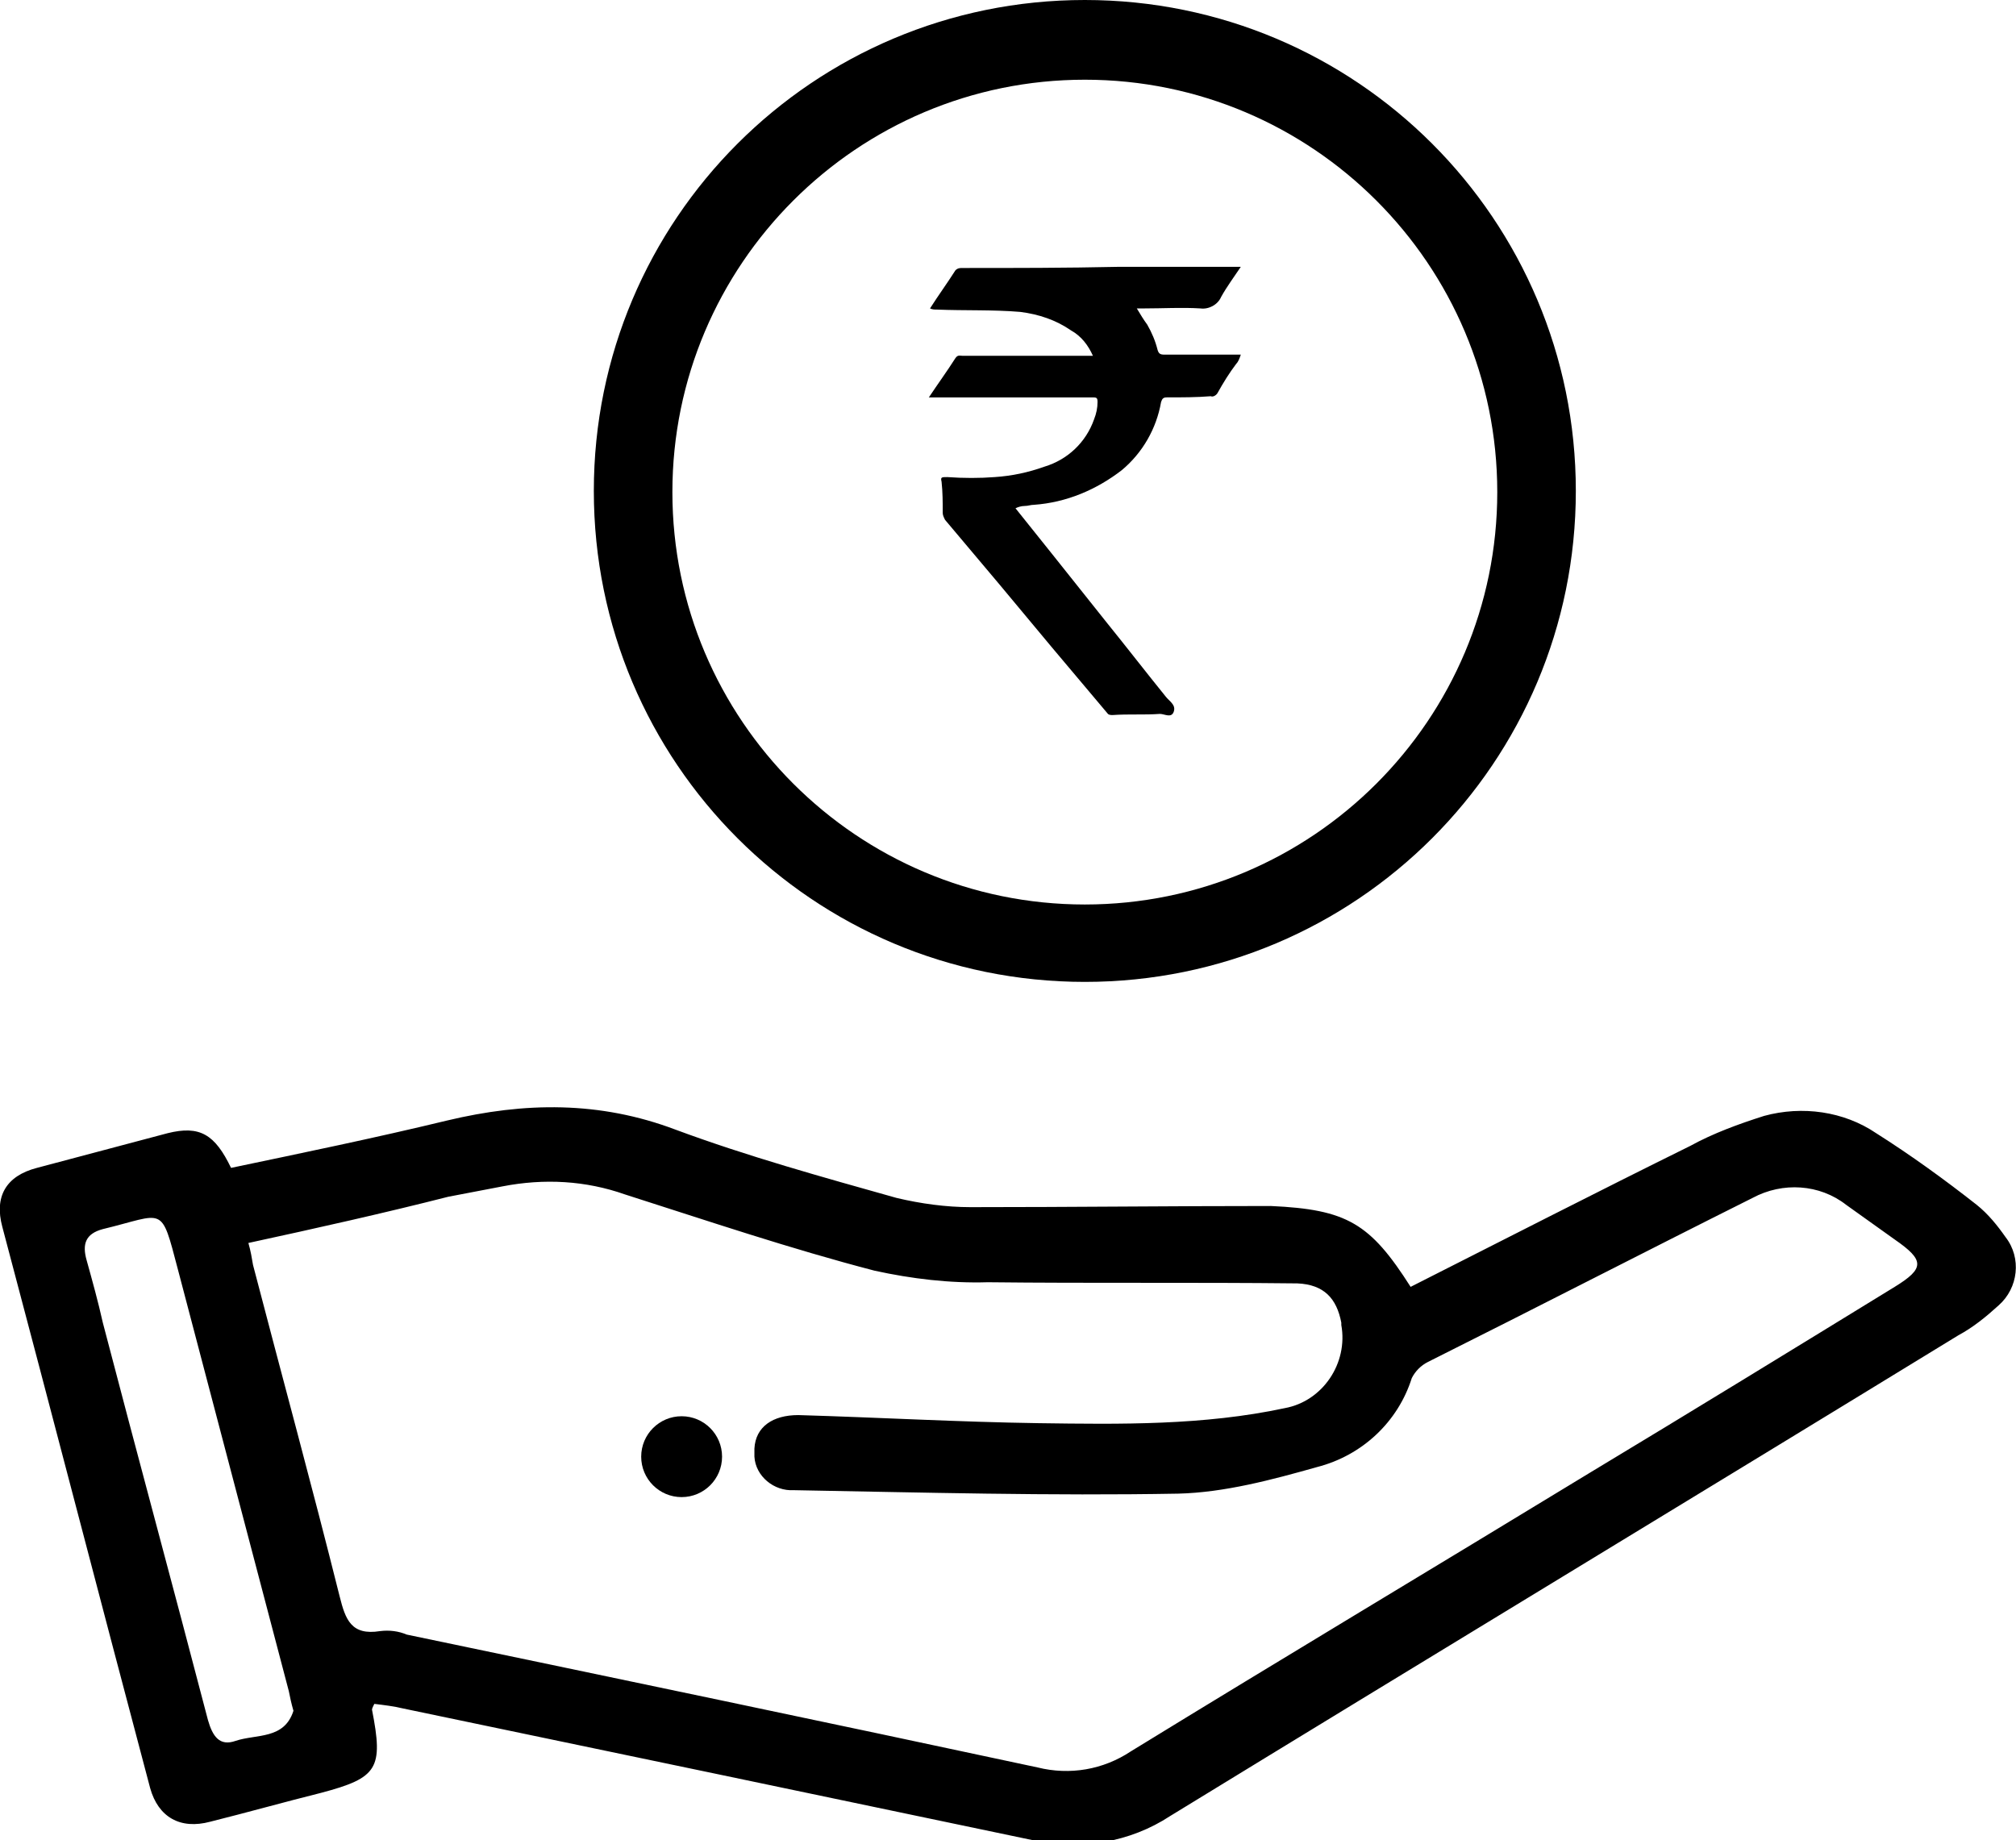
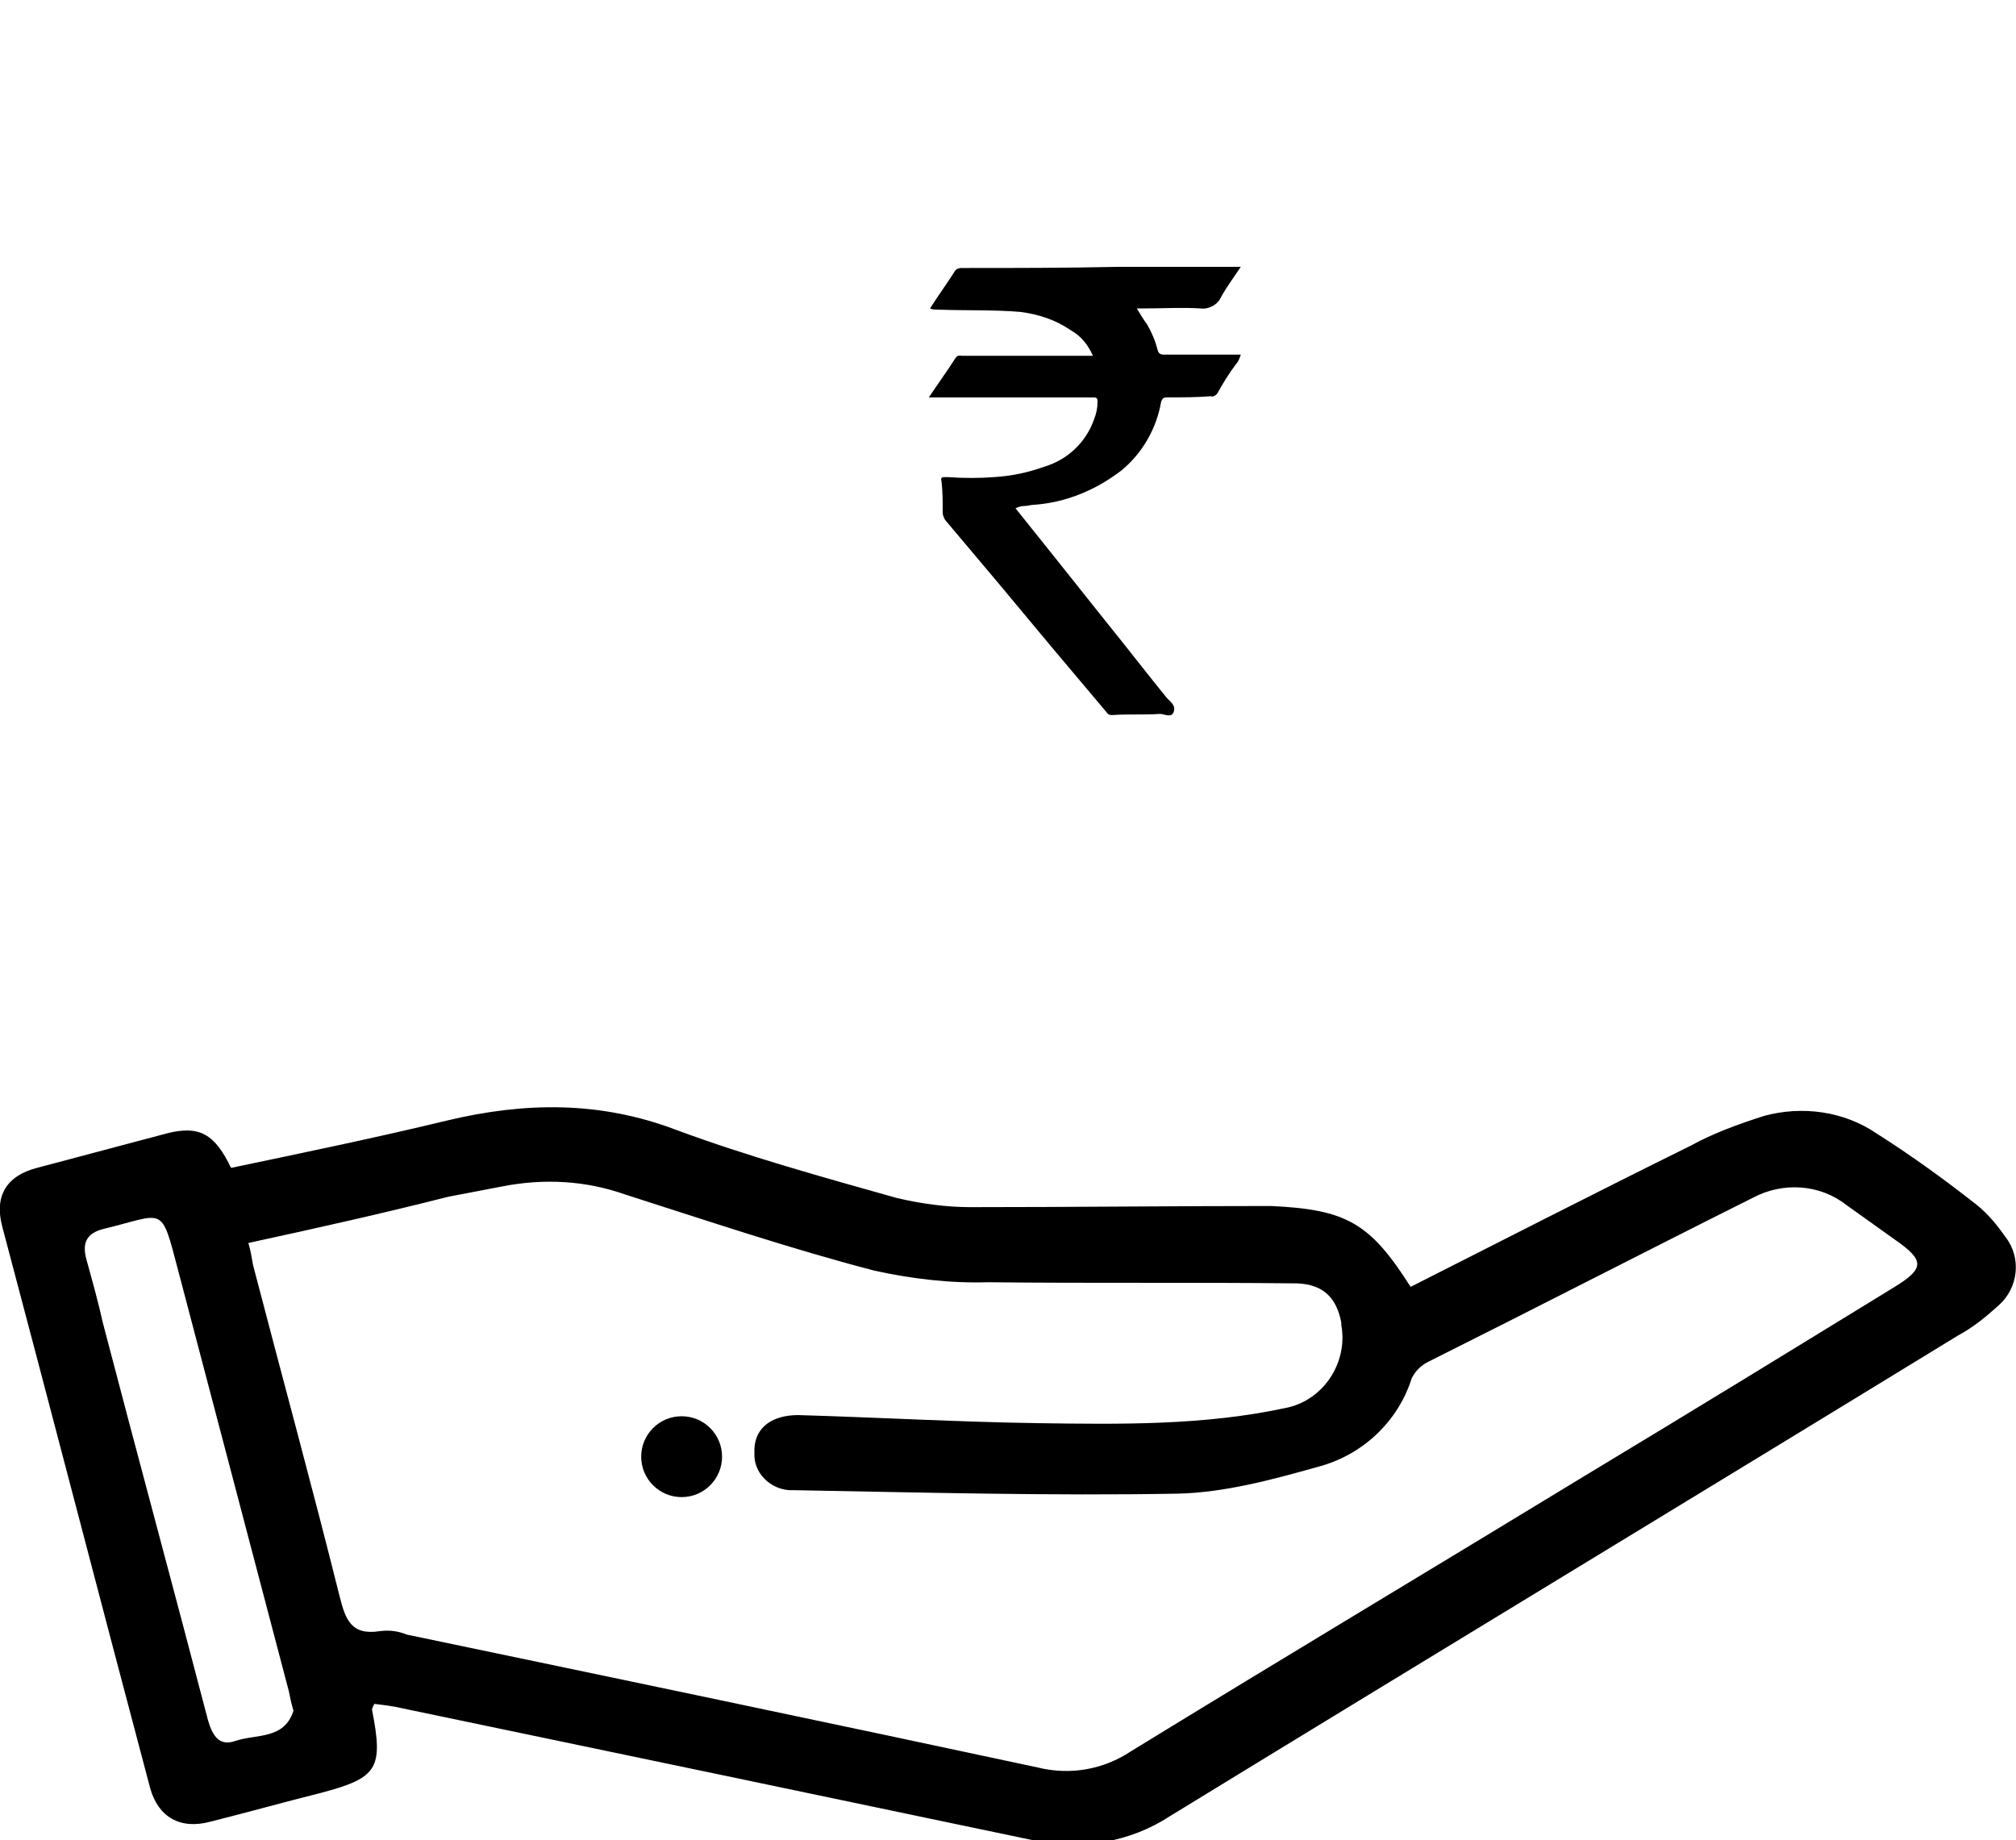
<svg xmlns="http://www.w3.org/2000/svg" version="1.1" id="Layer_1" x="0px" y="0px" viewBox="0 0 174.5 159.3" style="enable-background:new 0 0 174.5 159.3;" xml:space="preserve">
  <g>
    <path d="M80.4,34.4c0.8-1.2,1.6-2.3,2.3-3.4c0.2-0.3,0.4-0.2,0.6-0.2h11.3c-0.4-0.9-1-1.7-1.9-2.2c-1.3-0.9-2.8-1.4-4.4-1.6   c-2.4-0.2-4.8-0.1-7.2-0.2c-0.2,0-0.4,0-0.6-0.1c0.7-1.1,1.5-2.2,2.2-3.3c0.2-0.2,0.4-0.2,0.6-0.2c4.5,0,9,0,13.5-0.1   c3.5,0,7,0,10.6,0c-0.6,0.9-1.2,1.7-1.7,2.6c-0.3,0.7-1.1,1.1-1.8,1c-1.6-0.1-3.2,0-4.9,0h-0.6c0.3,0.5,0.6,1,0.9,1.4   c0.4,0.7,0.7,1.4,0.9,2.2c0.1,0.3,0.2,0.4,0.6,0.4c2.2,0,4.4,0,6.6,0c-0.1,0.3-0.2,0.6-0.4,0.8c-0.6,0.8-1.1,1.6-1.6,2.5   c-0.1,0.2-0.4,0.4-0.6,0.3c-1.2,0.1-2.5,0.1-3.8,0.1c-0.3,0-0.4,0.1-0.5,0.4c-0.4,2.3-1.6,4.4-3.4,5.9c-2.2,1.7-4.8,2.8-7.6,3   c-0.3,0-0.5,0.1-0.8,0.1s-0.6,0.1-0.8,0.2l3.2,4l4.7,5.9c1.7,2.1,3.4,4.3,5.1,6.4c0.3,0.4,0.9,0.7,0.7,1.3s-0.8,0.2-1.2,0.2   c-1.4,0.1-2.7,0-4.1,0.1c-0.1,0-0.3,0-0.4-0.1c-1.6-1.9-3.2-3.8-4.8-5.7c-1.5-1.8-3-3.6-4.5-5.4L81.8,45c-0.1-0.2-0.2-0.4-0.2-0.6   c0-0.9,0-1.8-0.1-2.7c-0.1-0.4,0-0.4,0.5-0.4c1.4,0.1,2.8,0.1,4.1,0c1.5-0.1,2.9-0.4,4.3-0.9c2-0.6,3.6-2.1,4.3-4.1   c0.2-0.5,0.3-1,0.3-1.5c0-0.4-0.1-0.4-0.5-0.4H80.8H80.4z" />
-     <path d="M93.9,0C70.4,0,51.4,19,51.4,42.5S70.4,85,93.9,85s42.5-19,42.5-42.5S117.4,0,93.9,0L93.9,0z M93.9,78.3   c-19.7,0-35.7-16-35.7-35.7s16-35.7,35.7-35.7s35.7,16,35.7,35.7l0,0C129.6,62.3,113.6,78.3,93.9,78.3z" />
    <path d="M122.1,111.4c8.1-4.1,16.1-8.2,24.2-12.2c2-1.1,4.2-1.9,6.4-2.6c3.3-0.9,6.9-0.4,9.7,1.5c3,1.9,5.9,4,8.7,6.2   c1,0.8,1.8,1.8,2.5,2.8c1.4,1.8,1.1,4.4-0.6,5.9c-1.1,1-2.2,1.9-3.5,2.6c-22.7,13.9-45.5,27.7-68.2,41.6c-3.5,2.3-7.8,3-11.9,2.1   c-18.1-3.8-36.3-7.6-54.5-11.4c-0.8-0.2-1.7-0.3-2.5-0.4c-0.1,0.2-0.2,0.4-0.2,0.5c1,5.1,0.5,5.9-4.4,7.2c-3.2,0.8-6.4,1.7-9.6,2.5   c-2.6,0.7-4.5-0.4-5.2-2.9c-4.3-16.2-8.5-32.4-12.8-48.6c-0.7-2.6,0.3-4.4,3-5.1c3.8-1,7.5-2,11.3-3c2.8-0.7,4.1,0.1,5.5,3   c6.2-1.3,12.5-2.6,18.7-4.1c6.7-1.6,13.2-1.7,19.8,0.8c6.2,2.3,12.7,4.1,19.1,5.9c2.1,0.5,4.3,0.8,6.4,0.8c8.7,0,17.3-0.1,26-0.1   C116.6,104.7,118.6,105.9,122.1,111.4z M21.5,107.6c0.2,0.7,0.3,1.3,0.4,1.9c2.5,9.6,5.1,19.1,7.5,28.7c0.5,2,1,3.4,3.5,3   c0.8-0.1,1.6,0,2.3,0.3c18.2,3.8,36.4,7.6,54.6,11.5c2.8,0.7,5.7,0.2,8.1-1.4c13.2-8.1,26.4-16,39.7-24.1   c8.8-5.3,17.6-10.7,26.4-16.1c2.6-1.6,2.6-2.3,0-4.1c-1.4-1-2.8-2-4.2-3c-2.3-1.8-5.5-2-8.1-0.6c-9.4,4.7-18.7,9.5-28.1,14.2   c-0.6,0.3-1.1,0.8-1.4,1.4c-1.2,3.8-4.3,6.7-8.2,7.7c-3.9,1.1-8,2.2-12,2.3c-11.1,0.2-22.2-0.1-33.3-0.3c-1.7,0.1-3.3-1.2-3.4-2.9   c0-0.2,0-0.4,0-0.7c0.1-1.9,1.6-2.9,3.8-2.9c6.9,0.2,13.9,0.6,20.8,0.7c7.1,0.1,14.3,0.2,21.3-1.3c3.3-0.6,5.5-3.9,4.9-7.2   c0-0.1,0-0.1,0-0.2c-0.4-2.1-1.5-3.3-3.8-3.4c-8.9-0.1-17.9,0-26.8-0.1c-3.3,0.1-6.6-0.3-9.8-1c-7.3-1.9-14.4-4.3-21.6-6.6   c-3.4-1.2-7-1.4-10.6-0.7c-1.6,0.3-3.1,0.6-4.7,0.9C33.3,105,27.5,106.3,21.5,107.6L21.5,107.6z M25.4,148.1   c-0.2-0.7-0.3-1.2-0.4-1.7c-3.2-12.2-6.4-24.3-9.6-36.5c-1.5-5.7-1.1-4.8-6.5-3.5c-1.5,0.4-1.8,1.3-1.4,2.7c0.5,1.8,1,3.6,1.4,5.4   c3,11.5,6.1,22.9,9.1,34.4c0.4,1.4,1,2.3,2.4,1.8C22.2,150.1,24.6,150.6,25.4,148.1z" />
    <circle cx="59" cy="126.1" r="3.5" />
  </g>
</svg>